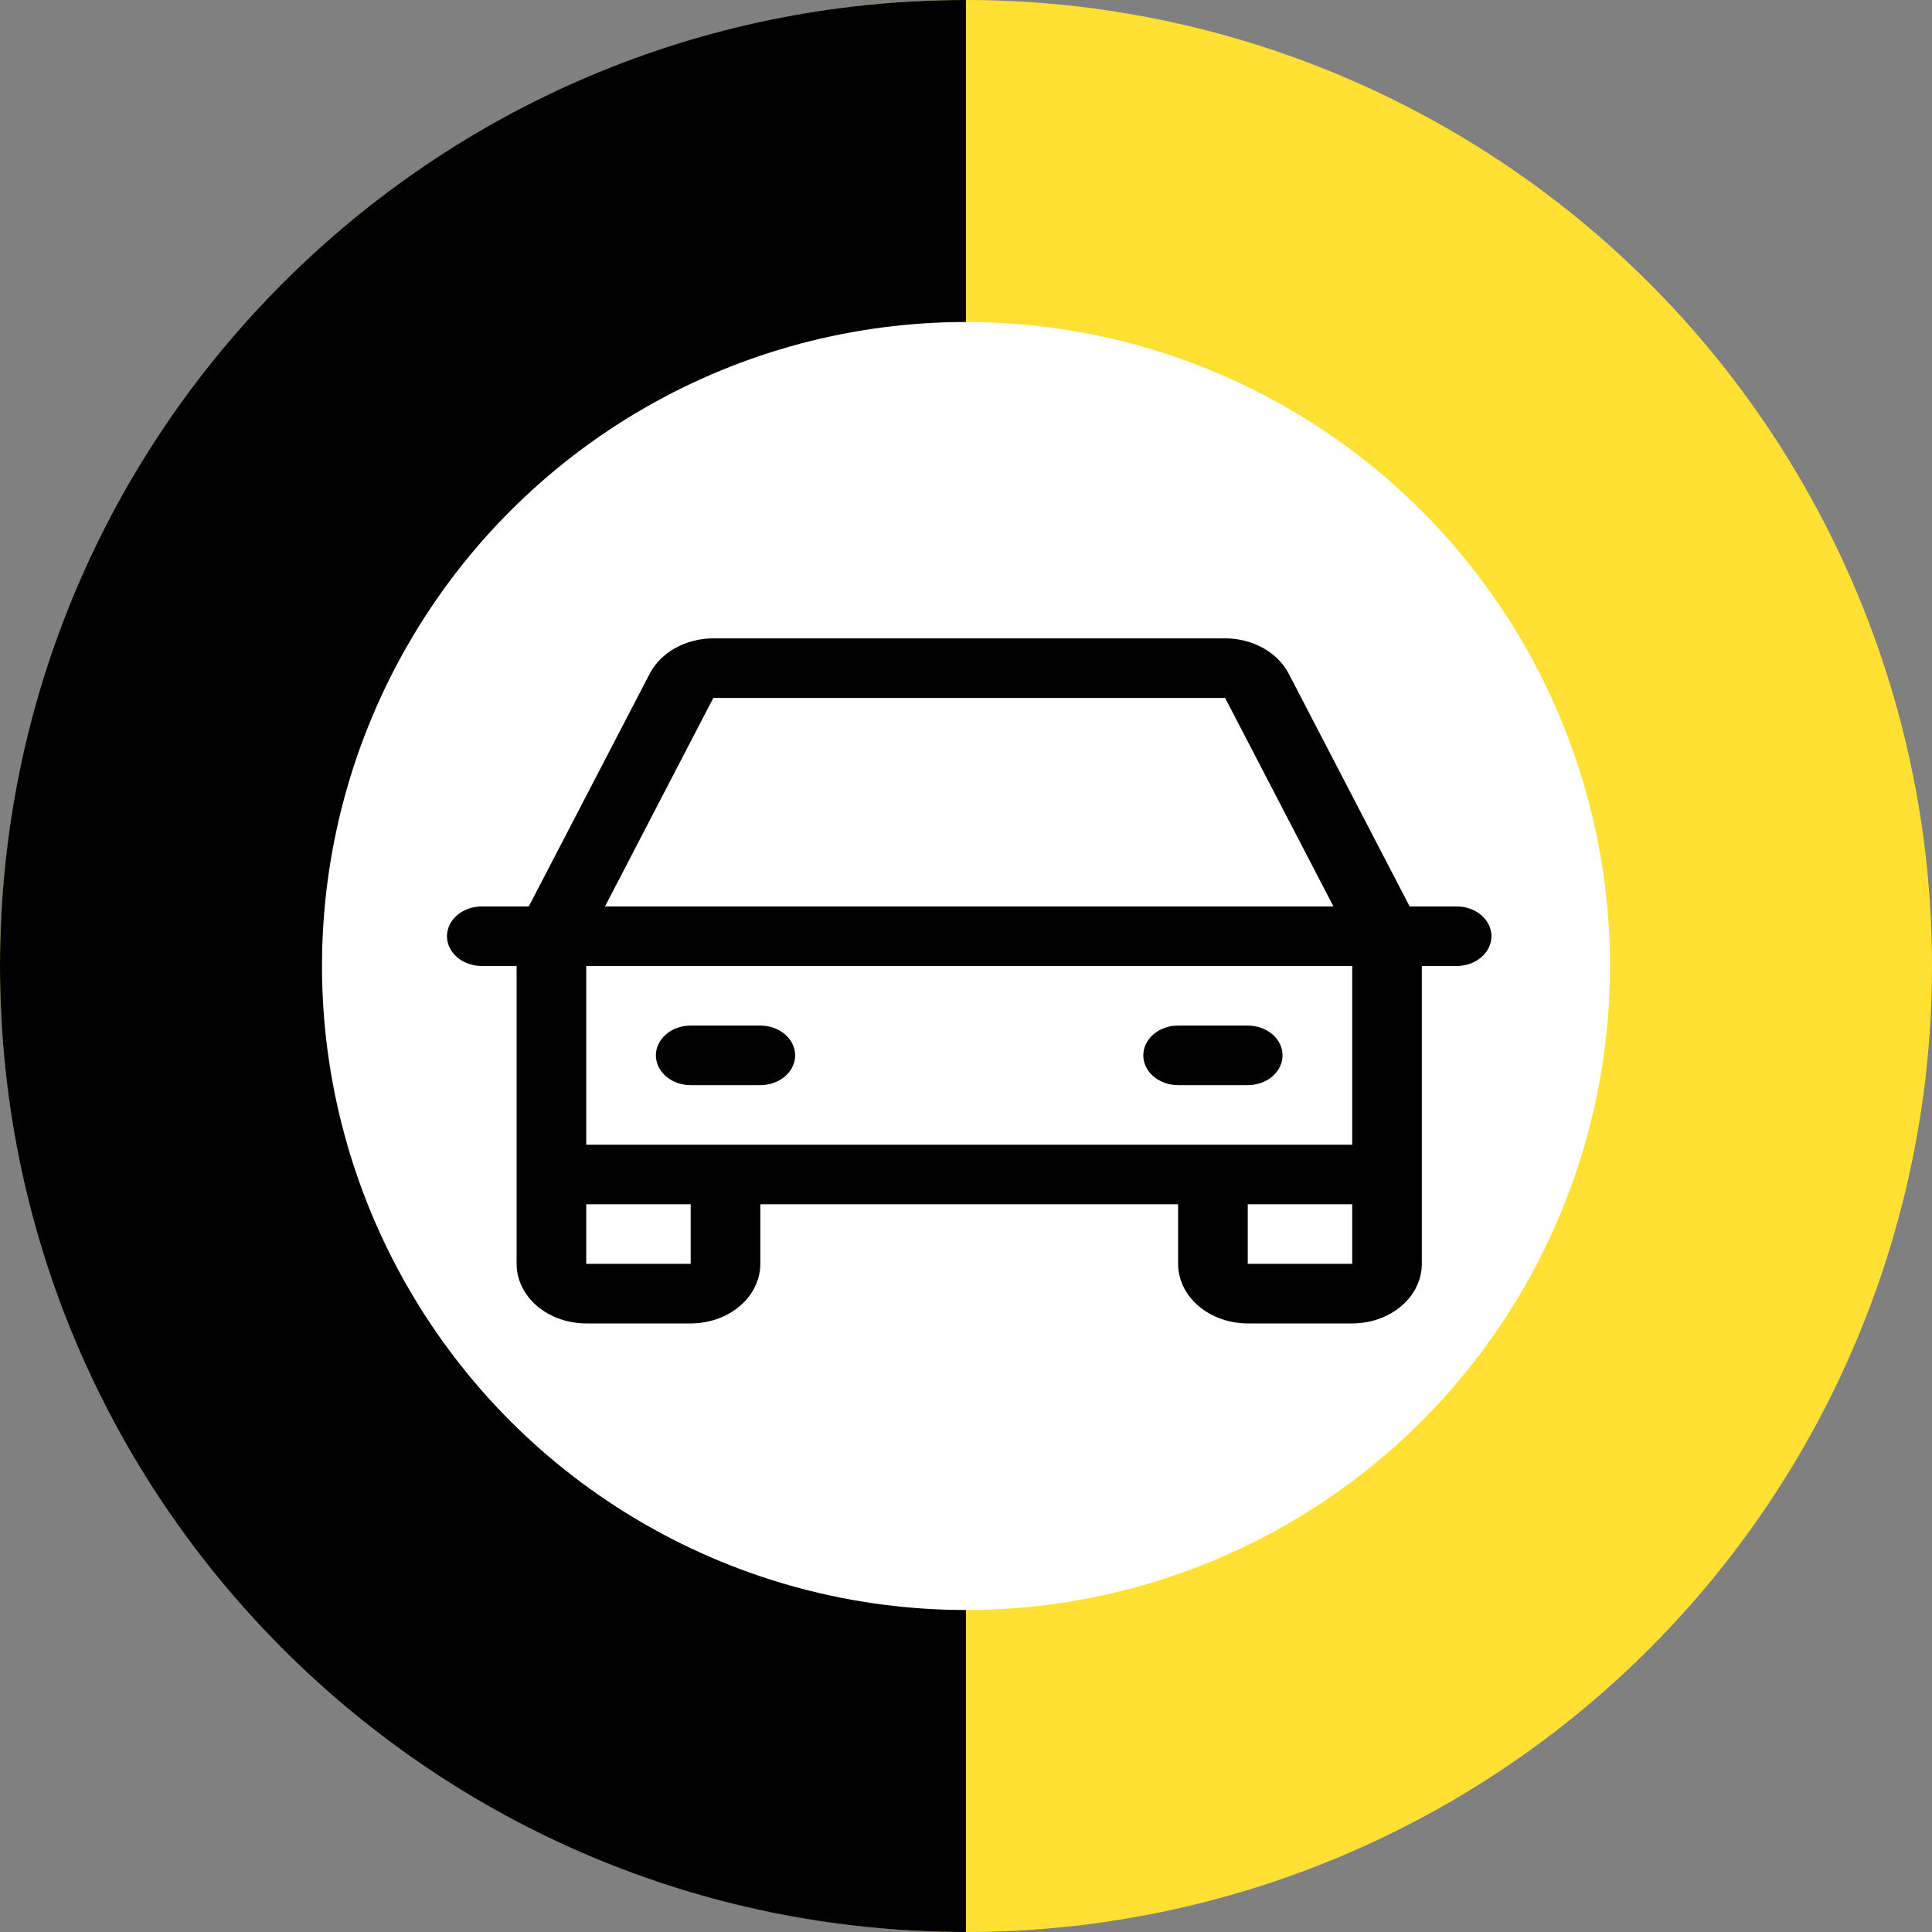
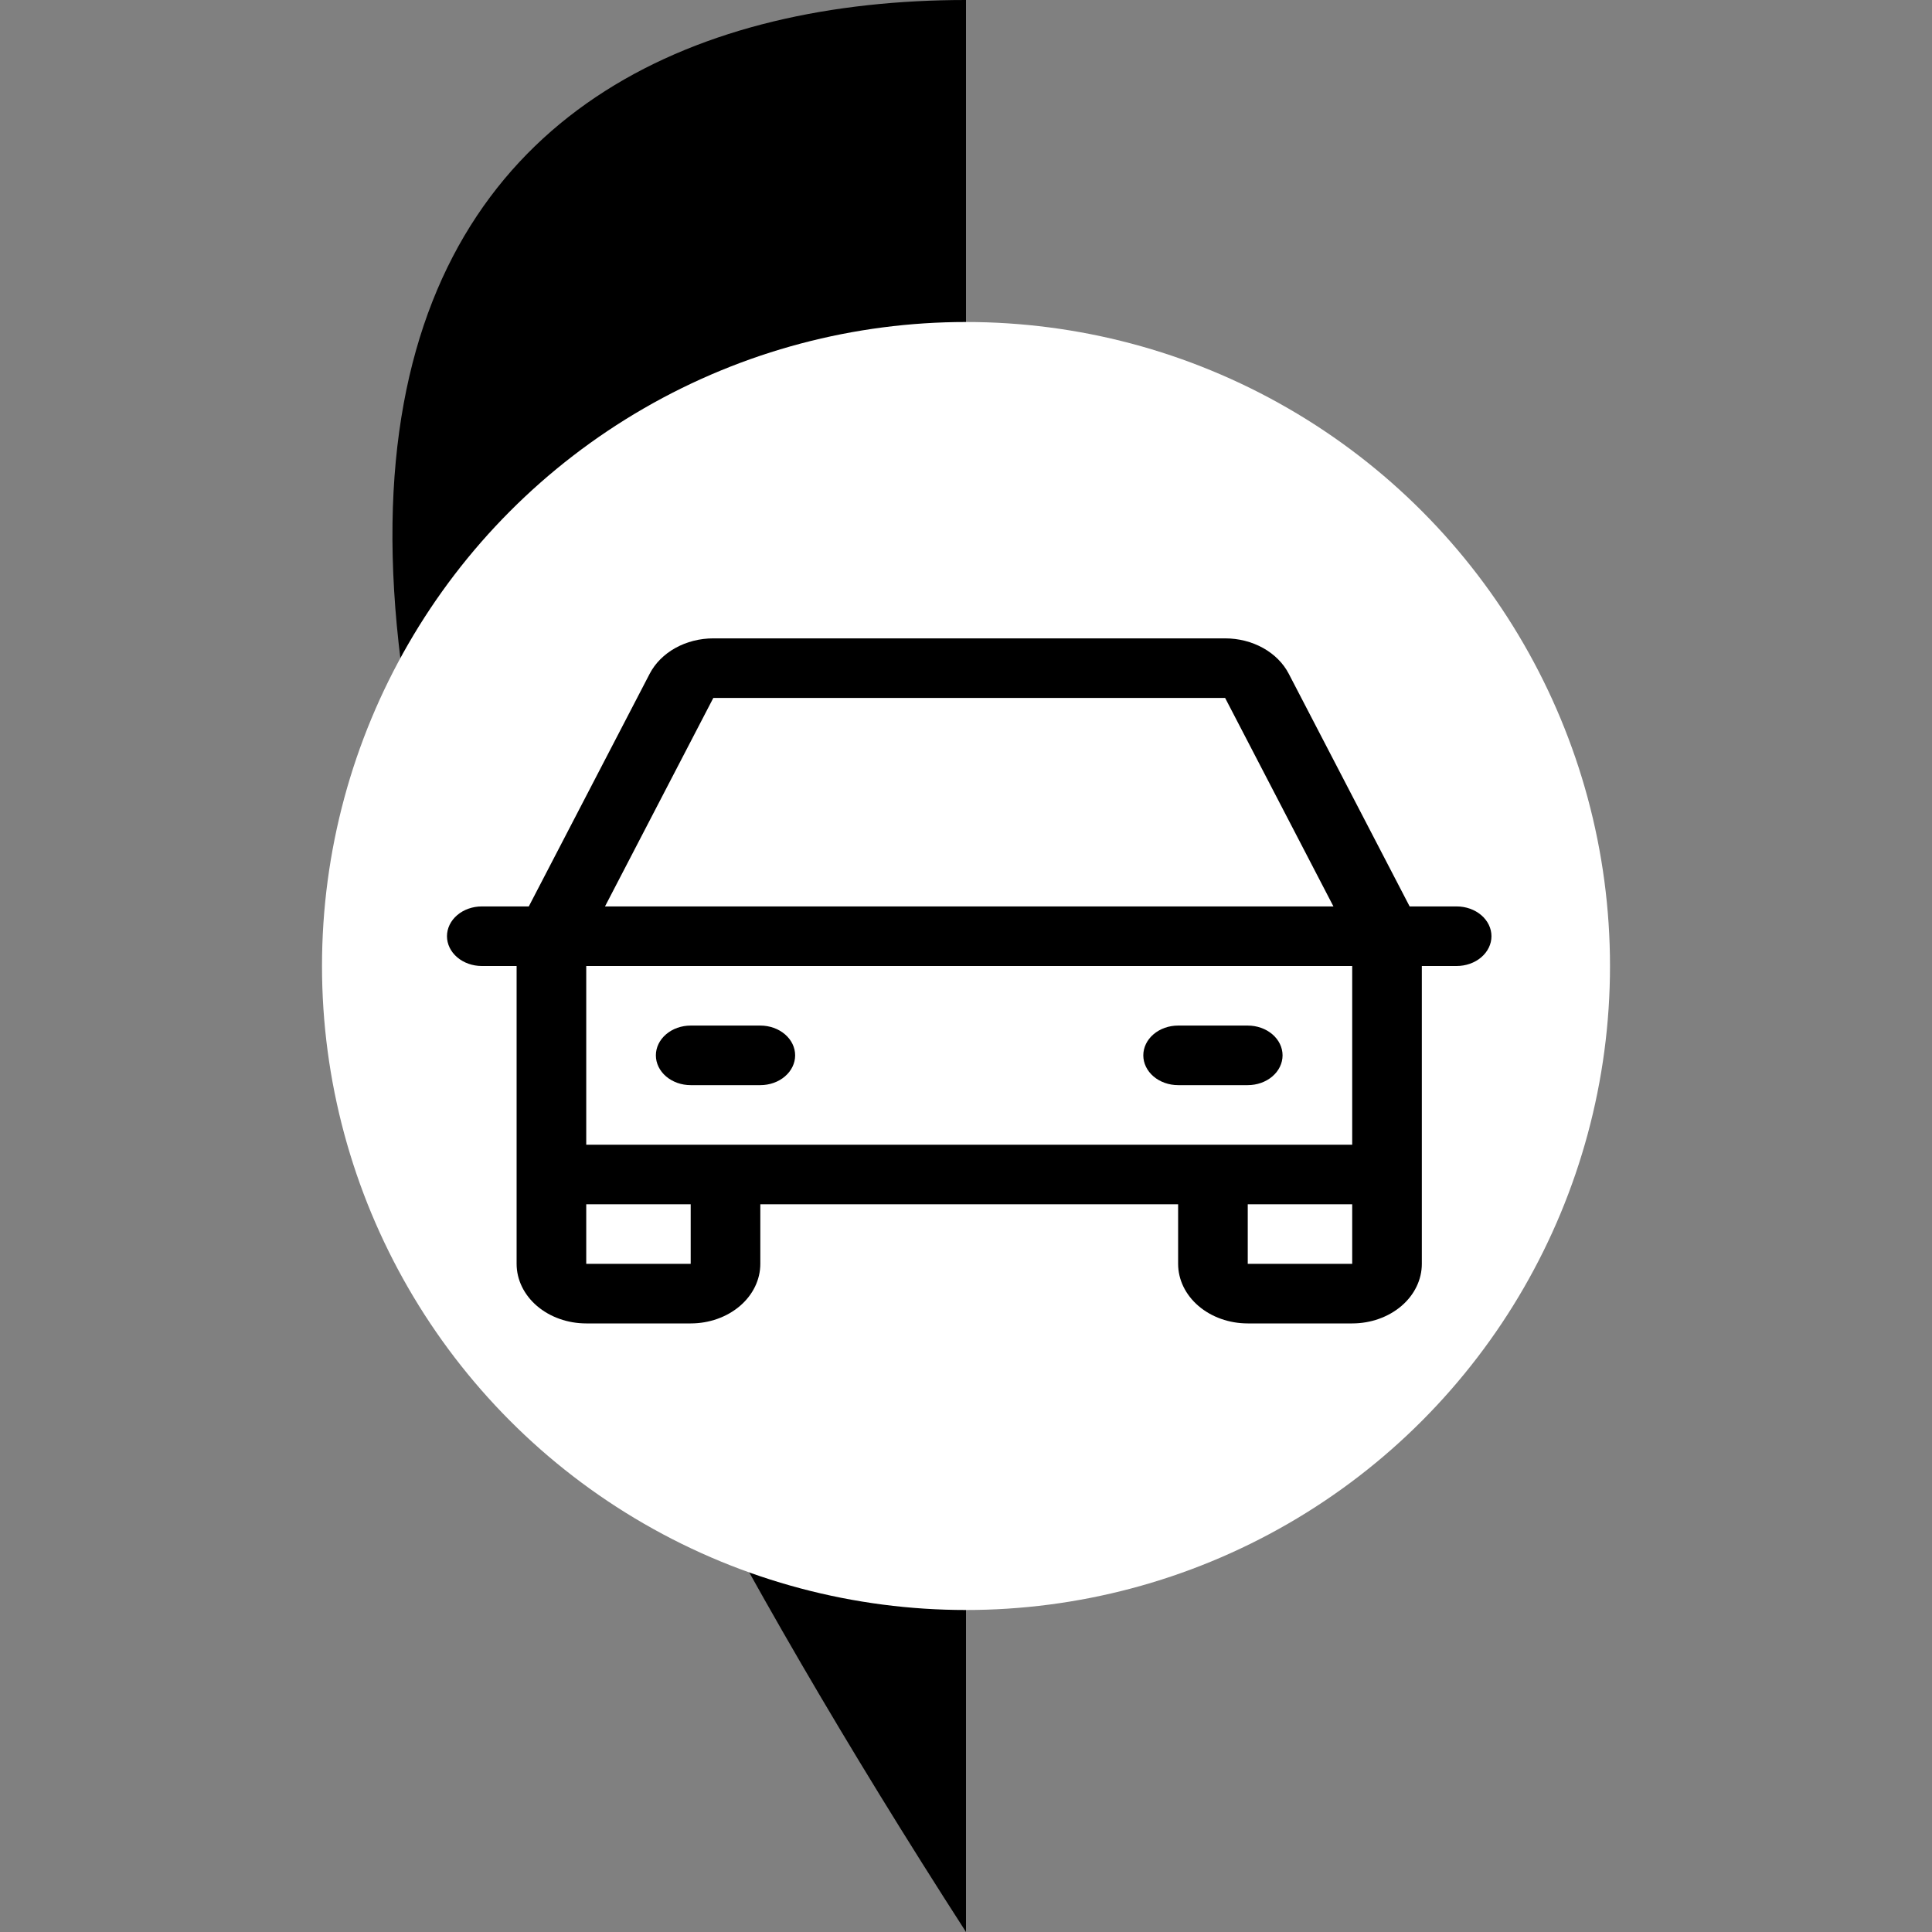
<svg xmlns="http://www.w3.org/2000/svg" width="300" height="300" viewBox="0 0 300 300" fill="none">
  <rect x="0" y="0" width="300" height="300" fill="#808080" stroke="none" />
-   <circle cx="150" cy="150" r="150" fill="#FFE033" />
-   <path d="M150 150C150 232.843 150 177 150 300C67.157 300 0 232.843 0 150C0 67.157 67.157 0 150 0C150 109 150 67.157 150 150Z" fill="black" />
+   <path d="M150 150C150 232.843 150 177 150 300C0 67.157 67.157 0 150 0C150 109 150 67.157 150 150Z" fill="black" />
  <circle cx="150" cy="150" r="100" fill="white" />
  <path d="M226.188 140.75H218.889L200.116 104.617C199.266 102.982 197.881 101.593 196.127 100.619C194.374 99.644 192.327 99.125 190.236 99.125H110.764C108.673 99.125 106.626 99.644 104.873 100.619C103.119 101.593 101.734 102.982 100.884 104.617L82.111 140.75H74.812C73.379 140.75 72.004 141.237 70.99 142.105C69.976 142.972 69.406 144.148 69.406 145.375C69.406 146.602 69.976 147.778 70.99 148.645C72.004 149.513 73.379 150 74.812 150H80.219V196.25C80.219 198.703 81.358 201.056 83.386 202.791C85.413 204.525 88.164 205.5 91.031 205.5H107.25C110.118 205.5 112.868 204.525 114.896 202.791C116.923 201.056 118.062 198.703 118.062 196.25V187H182.938V196.25C182.938 198.703 184.077 201.056 186.104 202.791C188.132 204.525 190.882 205.5 193.75 205.5H209.969C212.836 205.5 215.587 204.525 217.614 202.791C219.642 201.056 220.781 198.703 220.781 196.25V150H226.188C227.621 150 228.996 149.513 230.01 148.645C231.024 147.778 231.594 146.602 231.594 145.375C231.594 144.148 231.024 142.972 230.01 142.105C228.996 141.237 227.621 140.75 226.188 140.75ZM110.764 108.375H190.236L207.056 140.75H93.944L110.764 108.375ZM107.25 196.25H91.031V187H107.25V196.25ZM193.75 196.25V187H209.969V196.25H193.75ZM209.969 177.75H91.031V150H209.969V177.75ZM101.844 163.875C101.844 162.648 102.413 161.472 103.427 160.605C104.441 159.737 105.816 159.25 107.25 159.25H118.062C119.496 159.25 120.871 159.737 121.885 160.605C122.899 161.472 123.469 162.648 123.469 163.875C123.469 165.102 122.899 166.278 121.885 167.145C120.871 168.013 119.496 168.5 118.062 168.5H107.25C105.816 168.5 104.441 168.013 103.427 167.145C102.413 166.278 101.844 165.102 101.844 163.875ZM177.531 163.875C177.531 162.648 178.101 161.472 179.115 160.605C180.129 159.737 181.504 159.25 182.938 159.25H193.75C195.184 159.25 196.559 159.737 197.573 160.605C198.587 161.472 199.156 162.648 199.156 163.875C199.156 165.102 198.587 166.278 197.573 167.145C196.559 168.013 195.184 168.5 193.75 168.5H182.938C181.504 168.5 180.129 168.013 179.115 167.145C178.101 166.278 177.531 165.102 177.531 163.875Z" fill="black" />
</svg>